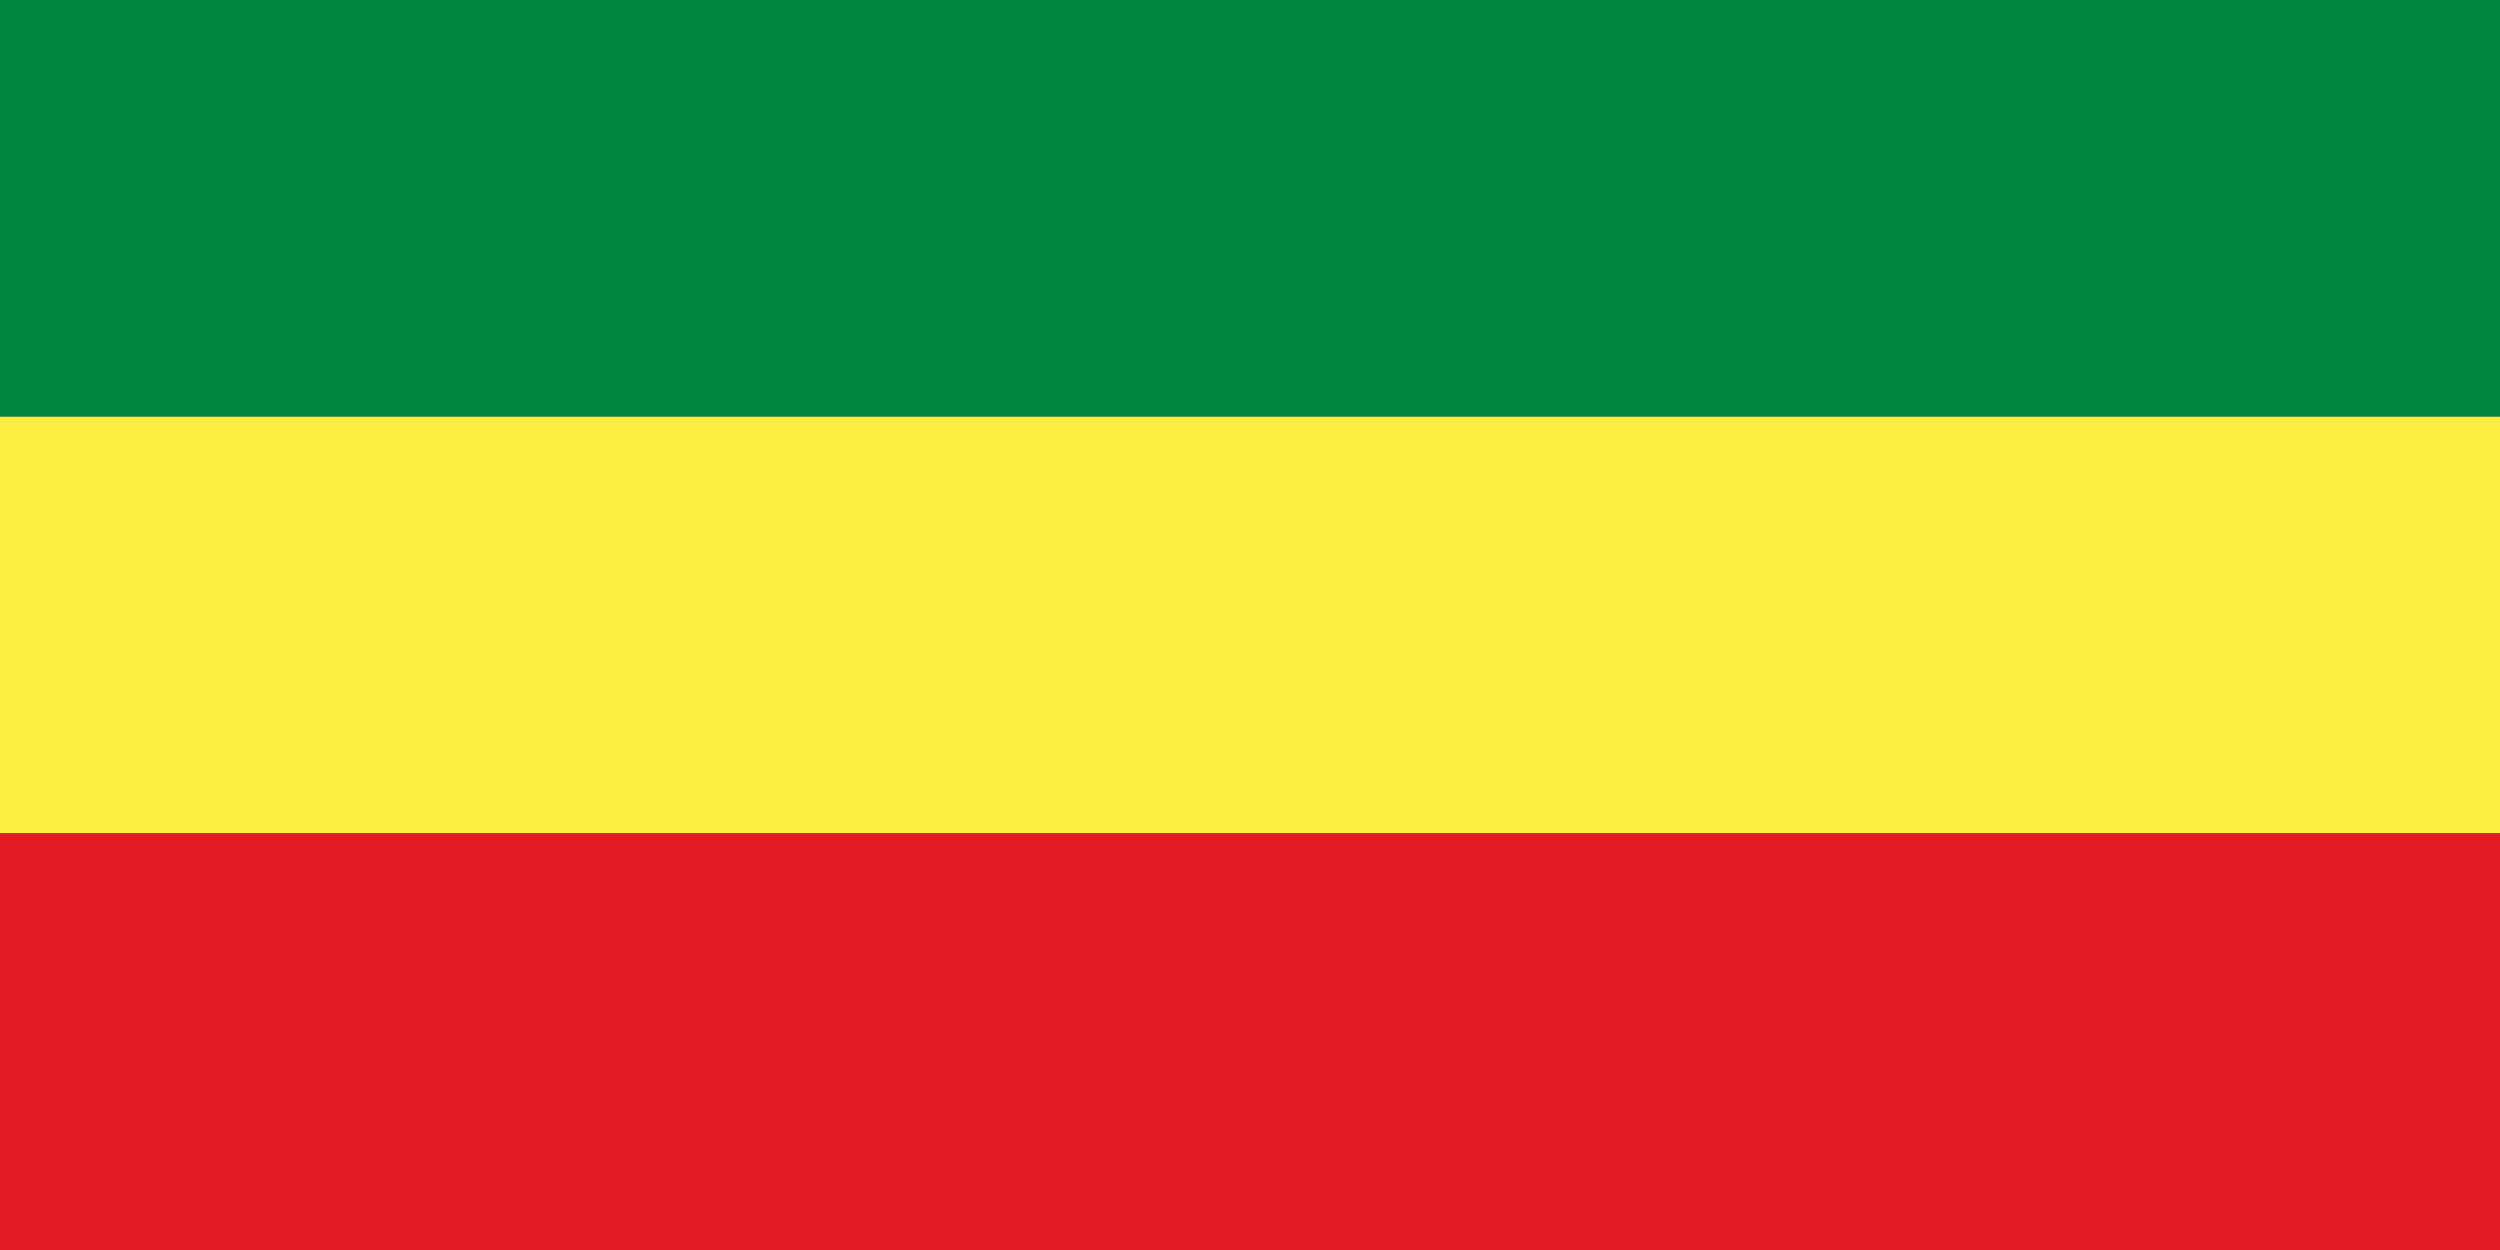
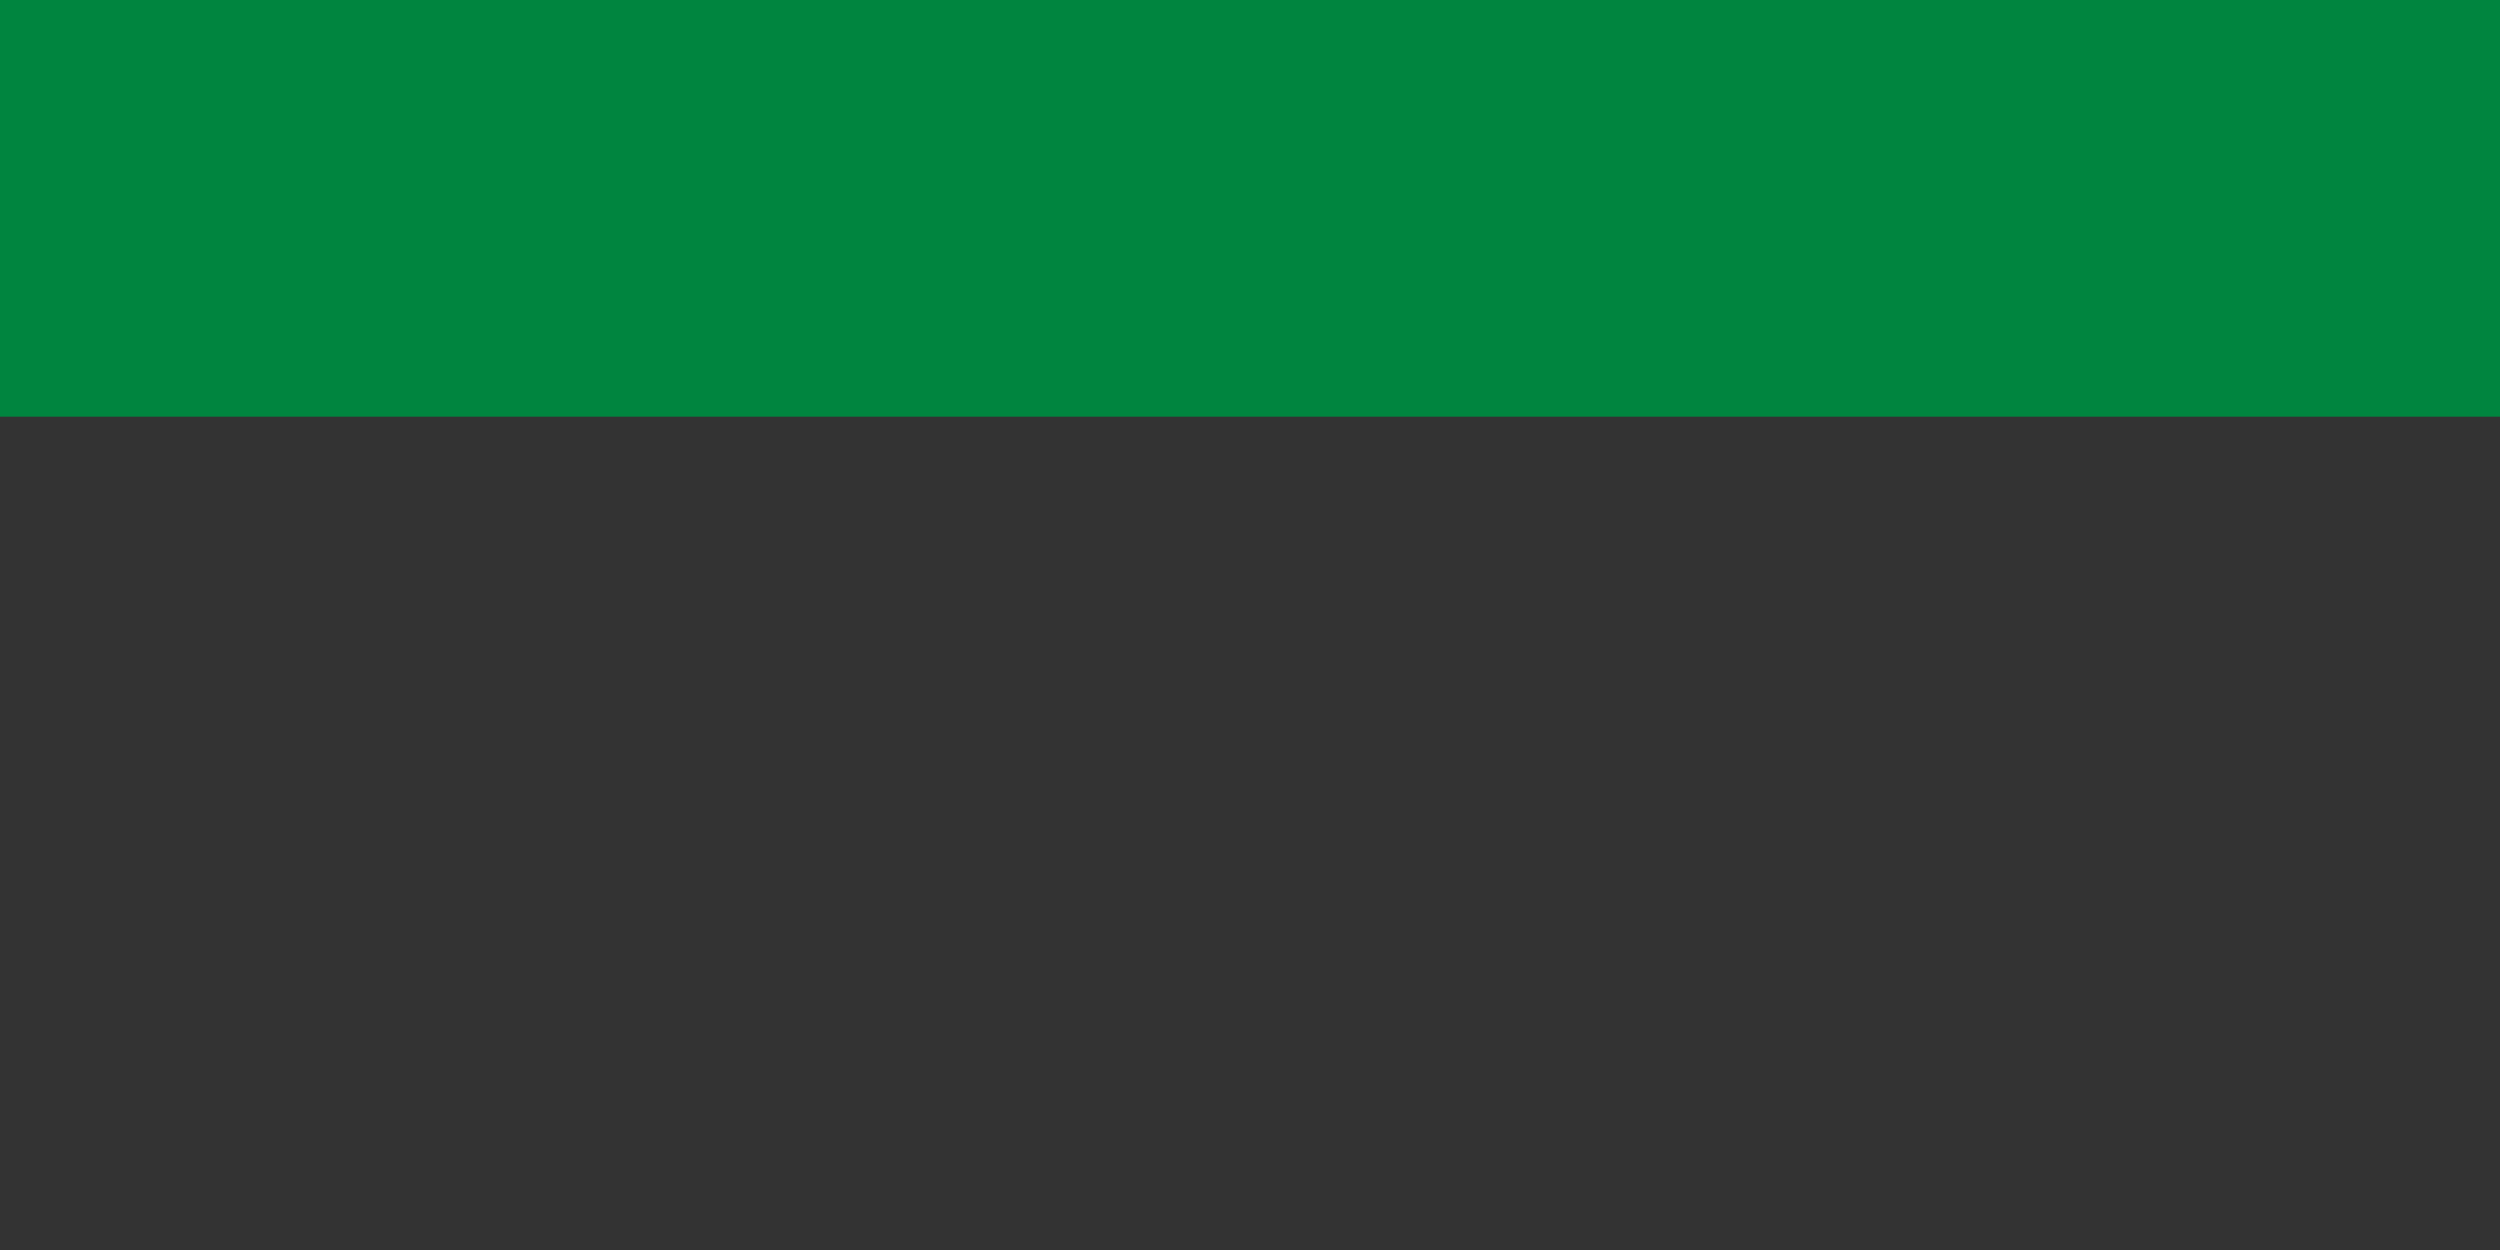
<svg xmlns="http://www.w3.org/2000/svg" version="1.0" width="900" height="450" id="Ethiopia_Flag_Old">
  <rect width="100%" height="100%" fill="#333333" stroke="none" />
  <rect width="900" height="150" fill="#00853F" id="green_stripe" />
-   <rect width="900" height="150" y="150" fill="#FDEF42" id="yellow_stripe" />
-   <rect width="900" height="150" y="300" fill="#E31B23" id="red_stripe" />
</svg>